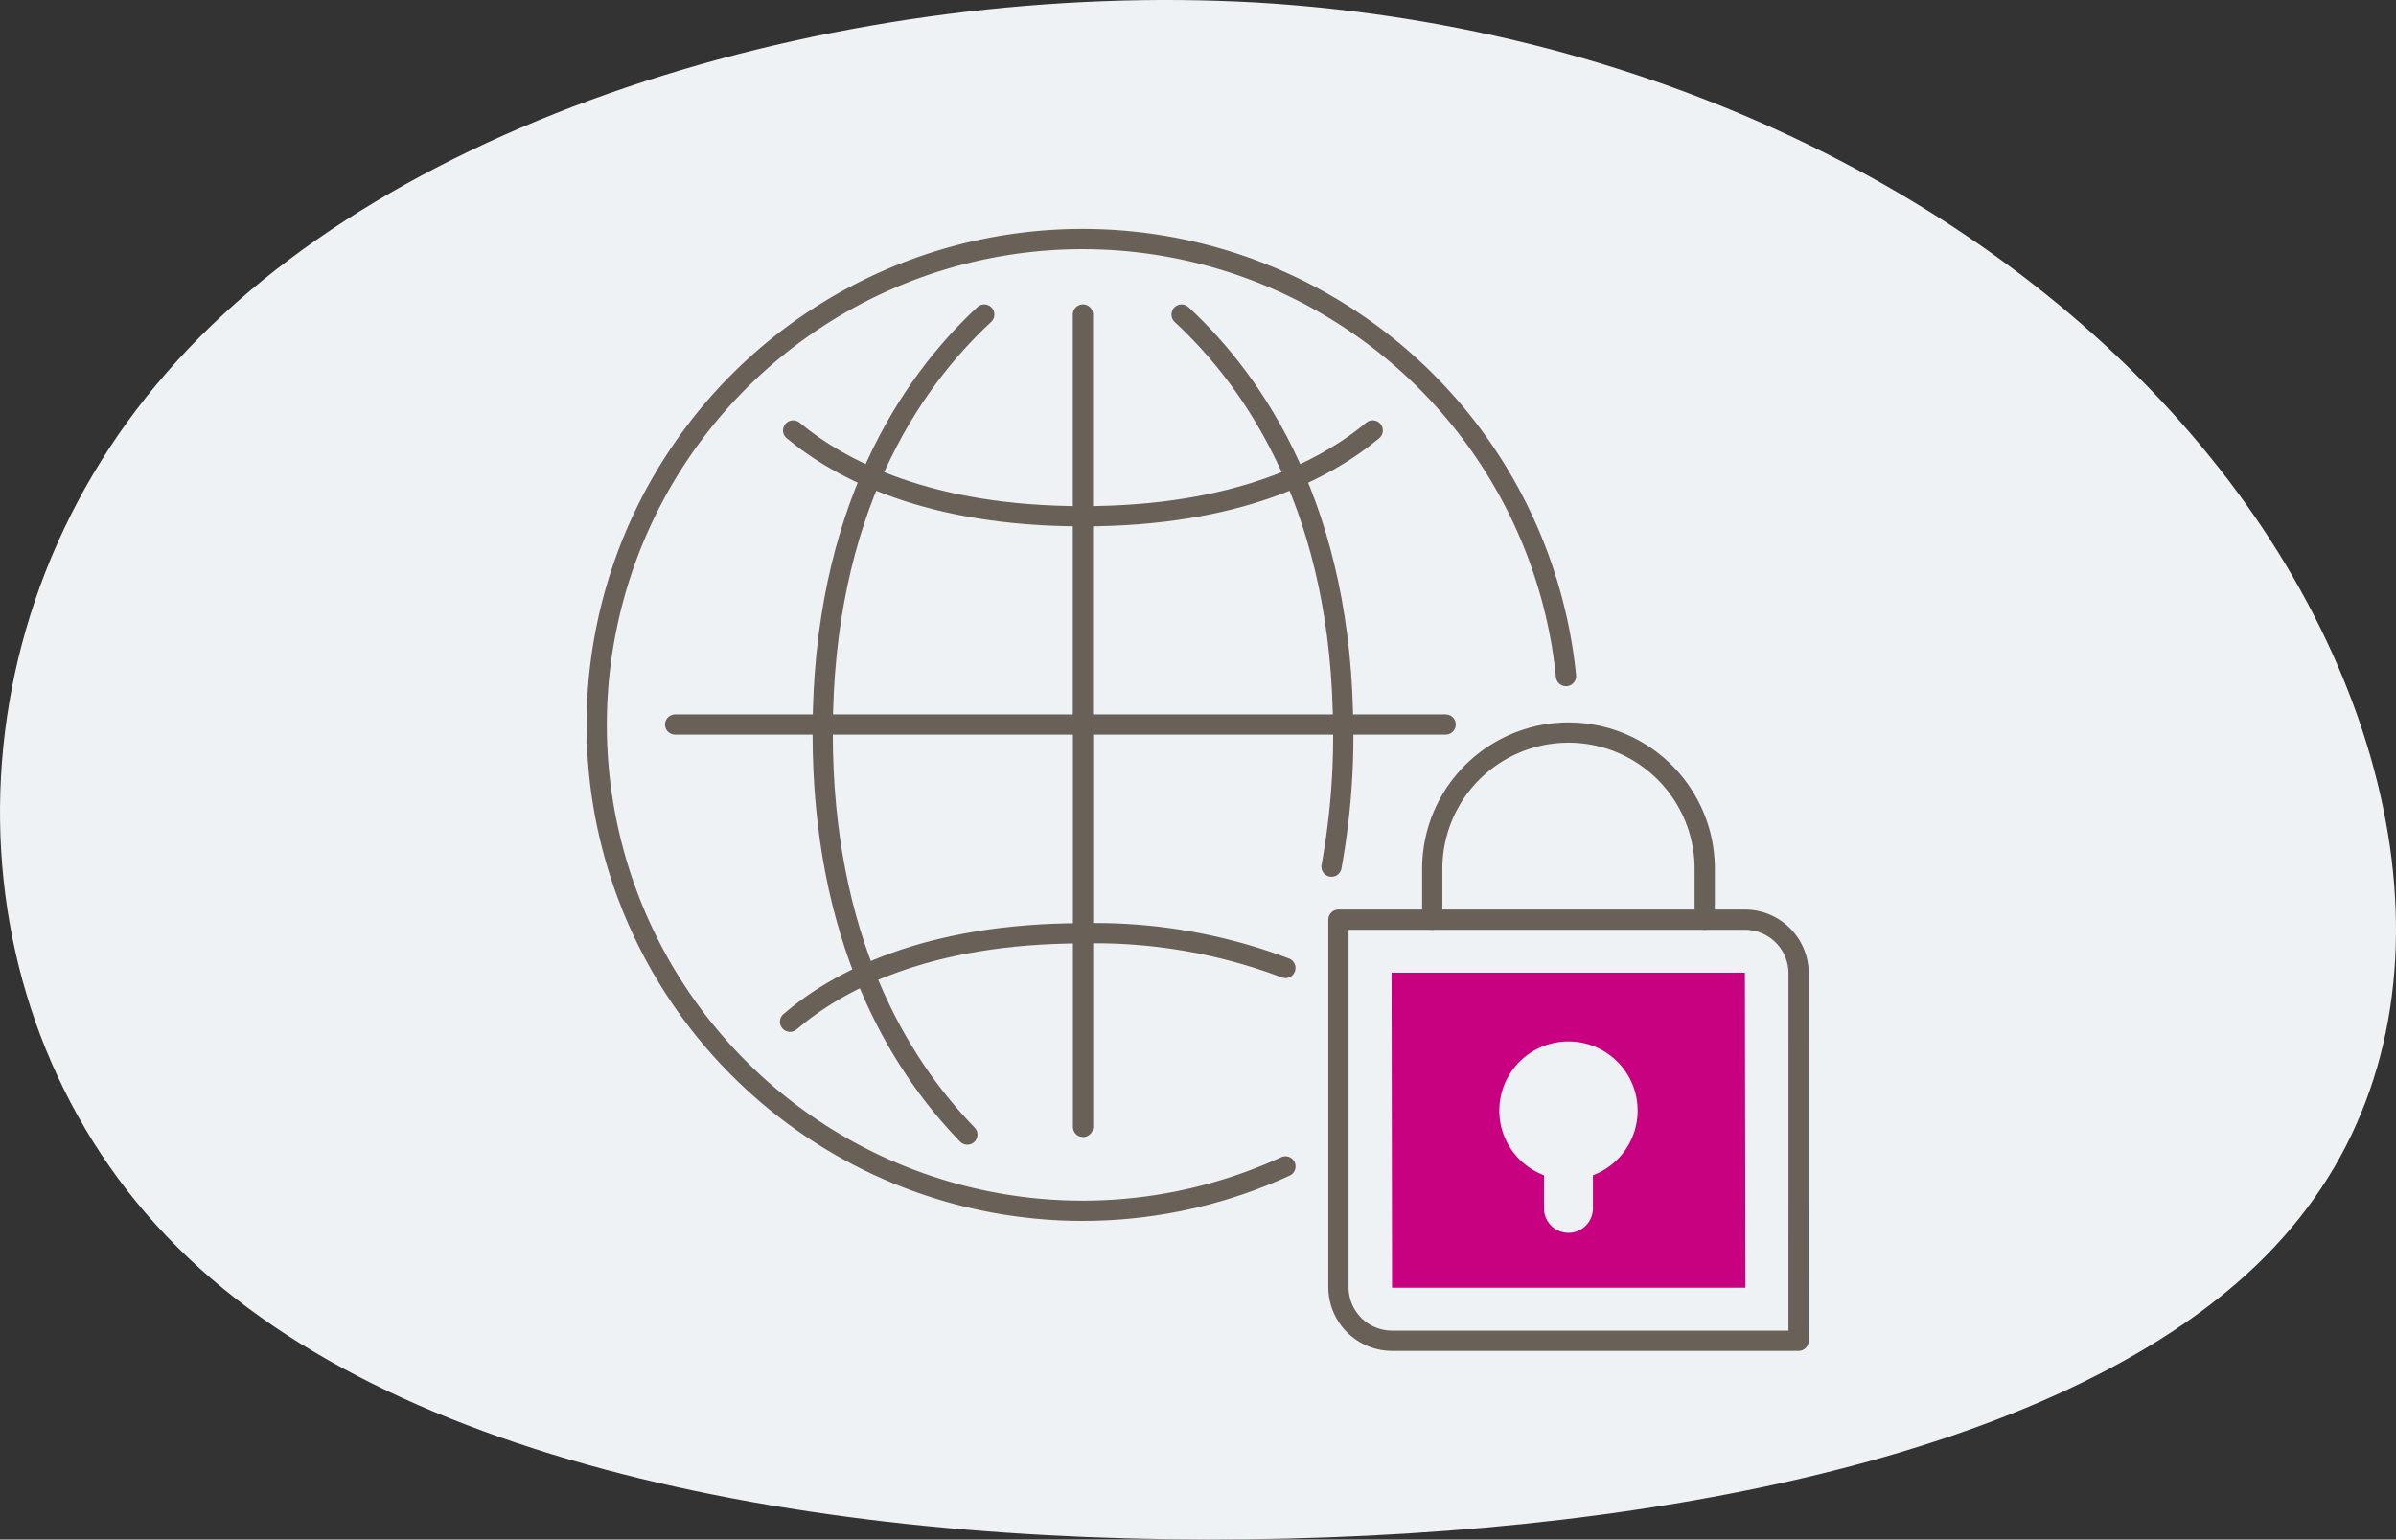
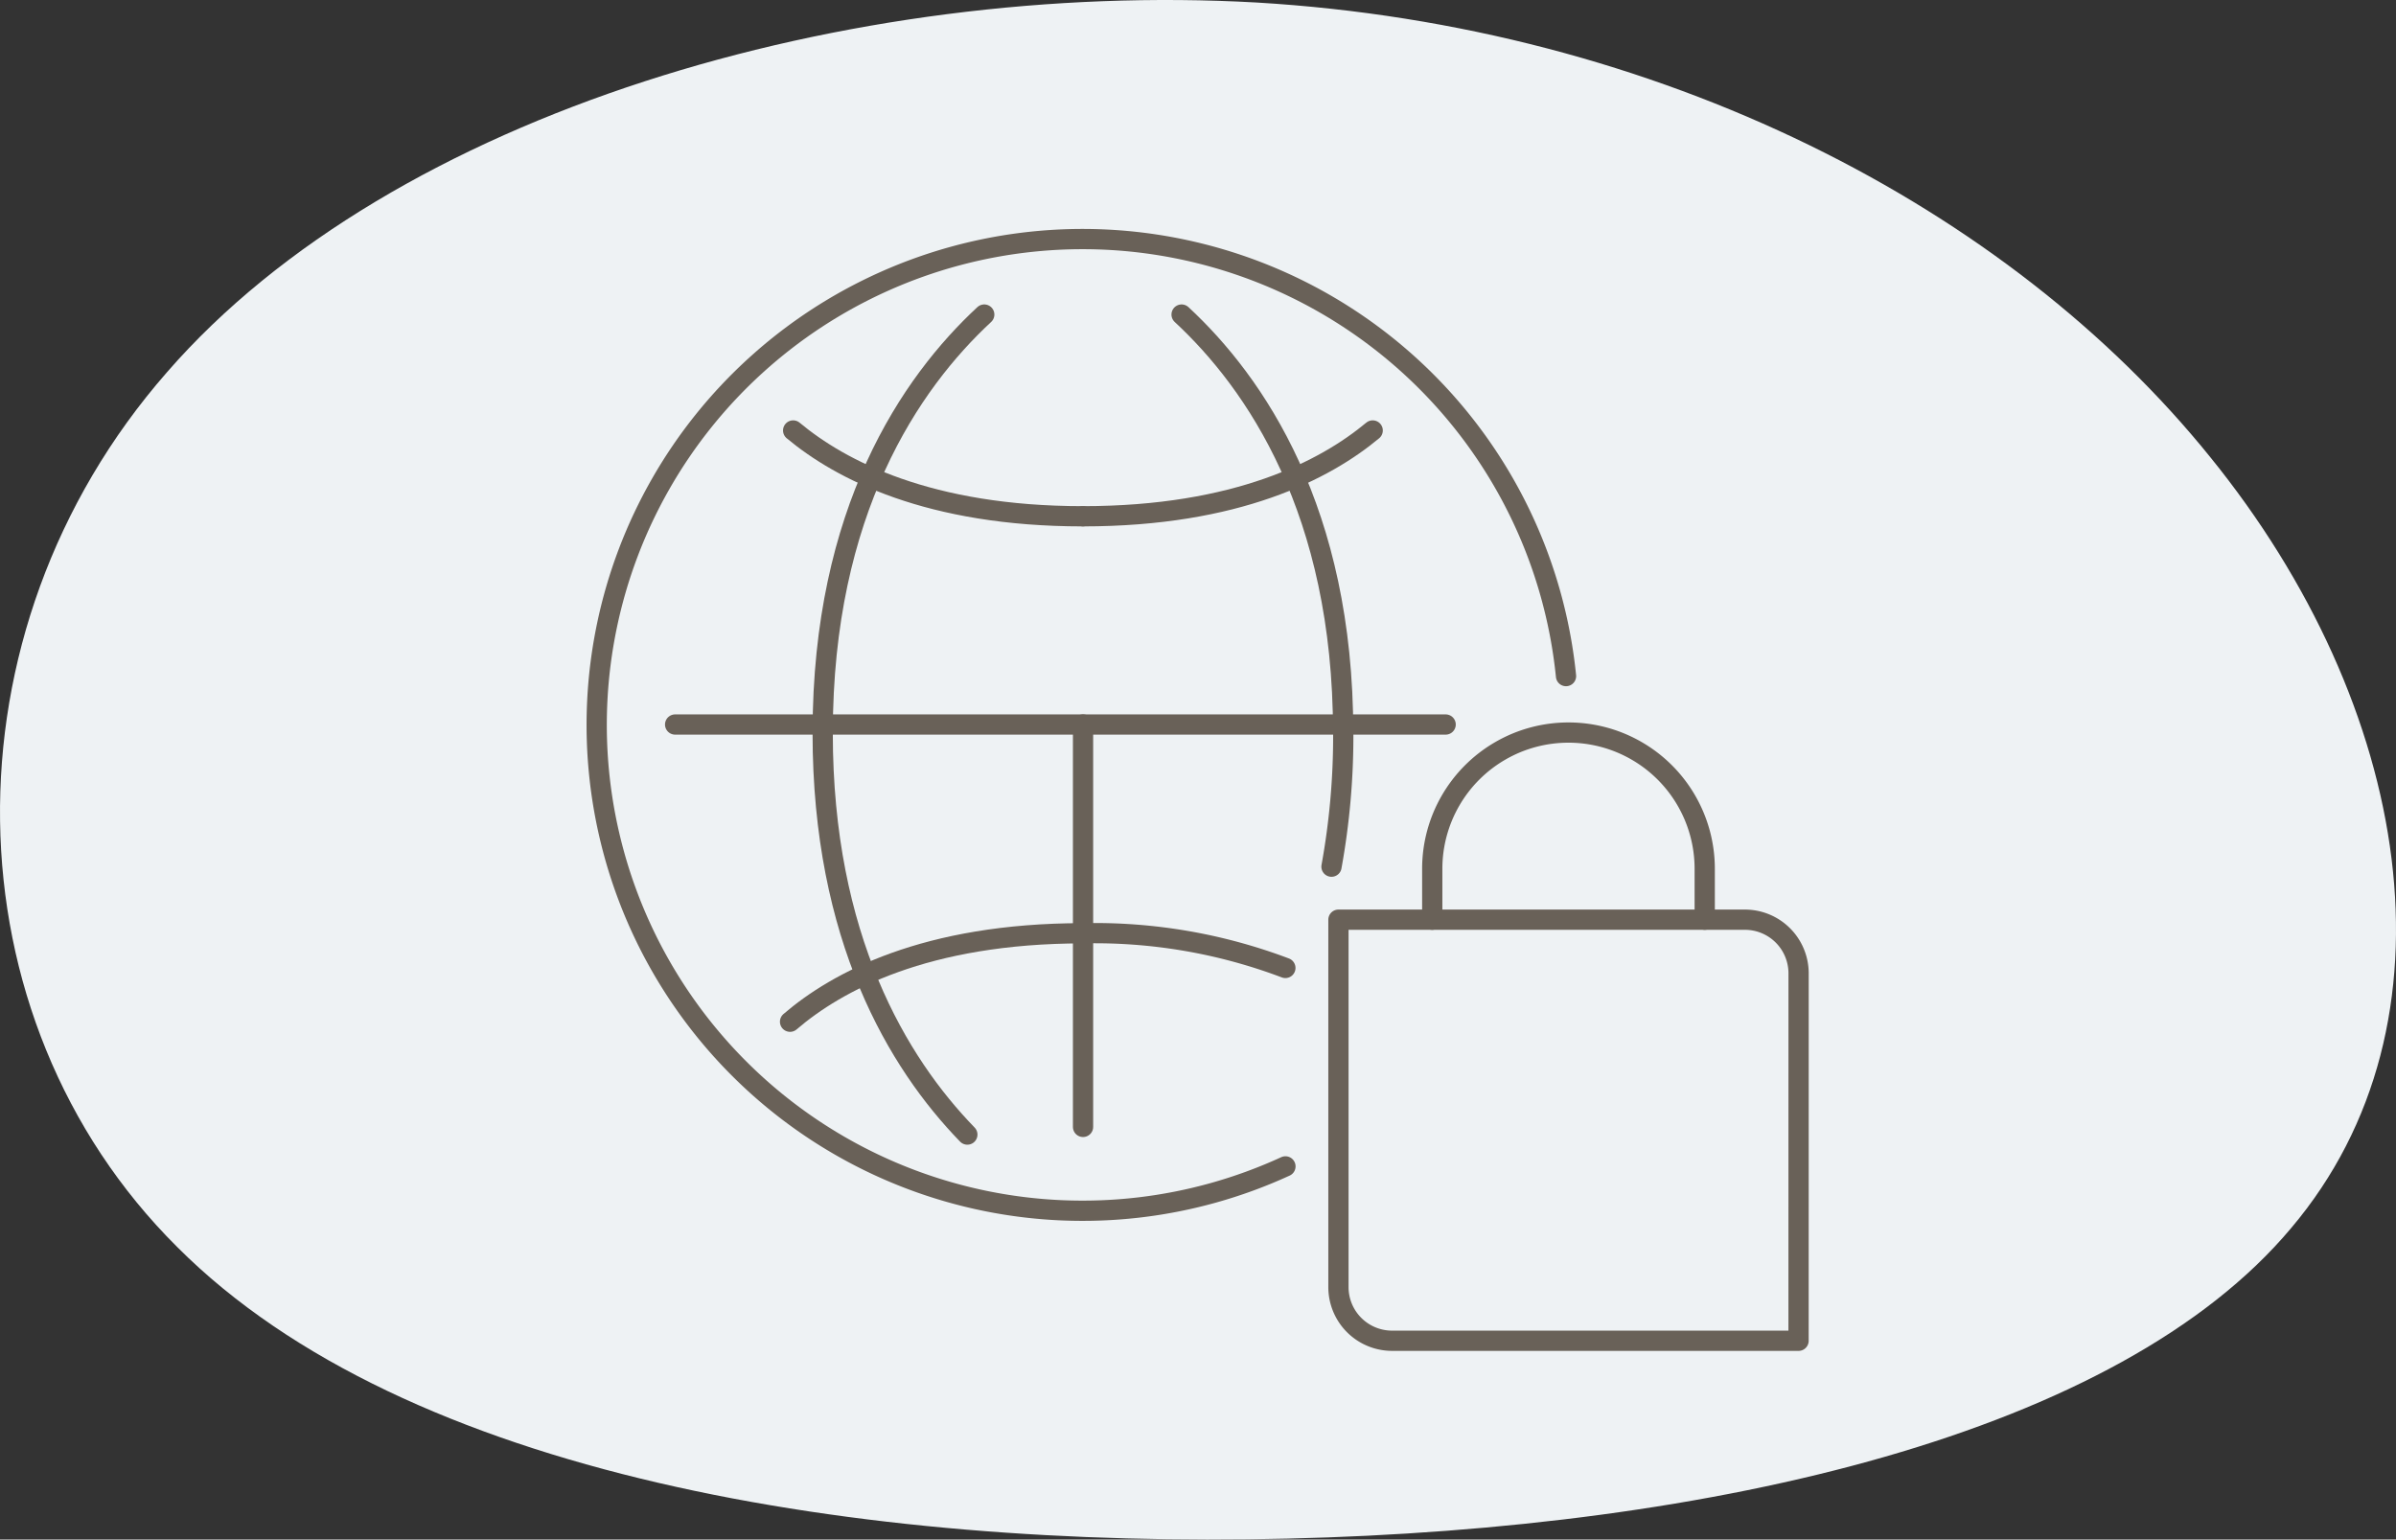
<svg xmlns="http://www.w3.org/2000/svg" width="236.695" height="152.102" viewBox="0 0 236.695 152.102">
  <rect x="0" y="0" width="236.695" height="152.102" fill="#333333" stroke="none" />
  <g id="Group_1357" data-name="Group 1357" transform="translate(-452.651 -807.949)">
    <path id="blob_5_" data-name="blob(5)" d="M142.249-20.558c19.929,24.566,25.209,55.866,8.006,76.193-17.033,20.326-56.89,29.679-99.133,30.677S-35.917,80.2-58.571,57.505c-22.824-22.7-23.506-60.73-1.022-86.418C-37.28-54.6,8.028-67.7,48.056-65.451,87.913-63.082,122.32-45.249,142.249-20.558Z" transform="translate(528.73 873.648)" fill="#eef2f4" />
    <g id="Group_917" data-name="Group 917" transform="translate(-9732.314 -8840.813)">
      <path id="Path_1899" data-name="Path 1899" d="M2157.86,178.334v-5.027a13.458,13.458,0,1,0-26.917,0v5.027" transform="translate(8195.51 9561.289)" fill="none" stroke="#696158" stroke-linecap="round" stroke-linejoin="round" stroke-width="2" />
      <path id="Path_1900" data-name="Path 1900" d="M2173.03,208.16h-40.158a5.3,5.3,0,0,1-5.295-5.3v-36.3h40.157a5.3,5.3,0,0,1,5.3,5.3Z" transform="translate(8189.609 9573.065)" fill="none" stroke="#696158" stroke-linecap="round" stroke-linejoin="round" stroke-width="2" />
      <line id="Line_742" data-name="Line 742" x2="76.118" transform="translate(10251.659 9720.342)" fill="none" stroke="#696158" stroke-linecap="round" stroke-linejoin="round" stroke-width="2" />
-       <line id="Line_743" data-name="Line 743" y2="40.551" transform="translate(10291.945 9679.838)" fill="none" stroke="#696158" stroke-linecap="round" stroke-linejoin="round" stroke-width="2" />
      <line id="Line_744" data-name="Line 744" y1="39.755" transform="translate(10291.956 9720.342)" fill="none" stroke="#696158" stroke-linecap="round" stroke-linejoin="round" stroke-width="2" />
      <path id="Path_1901" data-name="Path 1901" d="M2168.95,233.755a48,48,0,1,1,27.718-48.441" transform="translate(8143 9530.243)" fill="none" stroke="#696158" stroke-linecap="round" stroke-linejoin="round" stroke-width="2" />
      <path id="Path_1902" data-name="Path 1902" d="M2125.03,144.847c-7.273,6.748-15.959,19.39-15.959,41.3" transform="translate(8157.167 9534.992)" fill="none" stroke="#696158" stroke-linecap="round" stroke-linejoin="round" stroke-width="2" />
      <path id="Path_1903" data-name="Path 1903" d="M2127.33,173.064a72.063,72.063,0,0,0,1.162-13.2" transform="translate(8189.17 9561.322)" fill="none" stroke="#696158" stroke-linecap="round" stroke-linejoin="round" stroke-width="2" />
      <path id="Path_1904" data-name="Path 1904" d="M2123.36,199.533c-6.869-7.078-14.291-19.415-14.291-39.667" transform="translate(8157.167 9561.322)" fill="none" stroke="#696158" stroke-linecap="round" stroke-linejoin="round" stroke-width="2" />
      <path id="Path_1905" data-name="Path 1905" d="M2136.63,157.483c-15.2,0-23.938-4.576-28.621-8.477" transform="translate(8155.309 9542.285)" fill="none" stroke="#696158" stroke-linecap="round" stroke-linejoin="round" stroke-width="2" />
      <path id="Path_1906" data-name="Path 1906" d="M2121.95,144.847c7.274,6.748,15.96,19.39,15.96,41.3" transform="translate(8179.741 9534.992)" fill="none" stroke="#696158" stroke-linecap="round" stroke-linejoin="round" stroke-width="2" />
      <path id="Path_1907" data-name="Path 1907" d="M2118.41,157.483c15.2,0,23.939-4.576,28.622-8.477" transform="translate(8173.538 9542.285)" fill="none" stroke="#696158" stroke-linecap="round" stroke-linejoin="round" stroke-width="2" />
      <path id="Path_1908" data-name="Path 1908" d="M2138.4,170.474a53.191,53.191,0,0,0-19.984-3.425" transform="translate(8173.543 9573.918)" fill="none" stroke="#696158" stroke-linecap="round" stroke-linejoin="round" stroke-width="2" />
      <path id="Path_1909" data-name="Path 1909" d="M2107.9,175.787c4.6-3.953,13.388-8.738,28.932-8.738" transform="translate(8155.112 9573.918)" fill="none" stroke="#696158" stroke-linecap="round" stroke-linejoin="round" stroke-width="2" />
-       <path id="Path_1910" data-name="Path 1910" d="M2164.39,168.465h-34.908l.05,31.121h34.909Zm-15.013,20.01v3.271a2.416,2.416,0,0,1-4.832,0v-3.271a6.831,6.831,0,1,1,4.832,0" transform="translate(8192.95 9576.397)" fill="#c7017f" />
    </g>
  </g>
</svg>